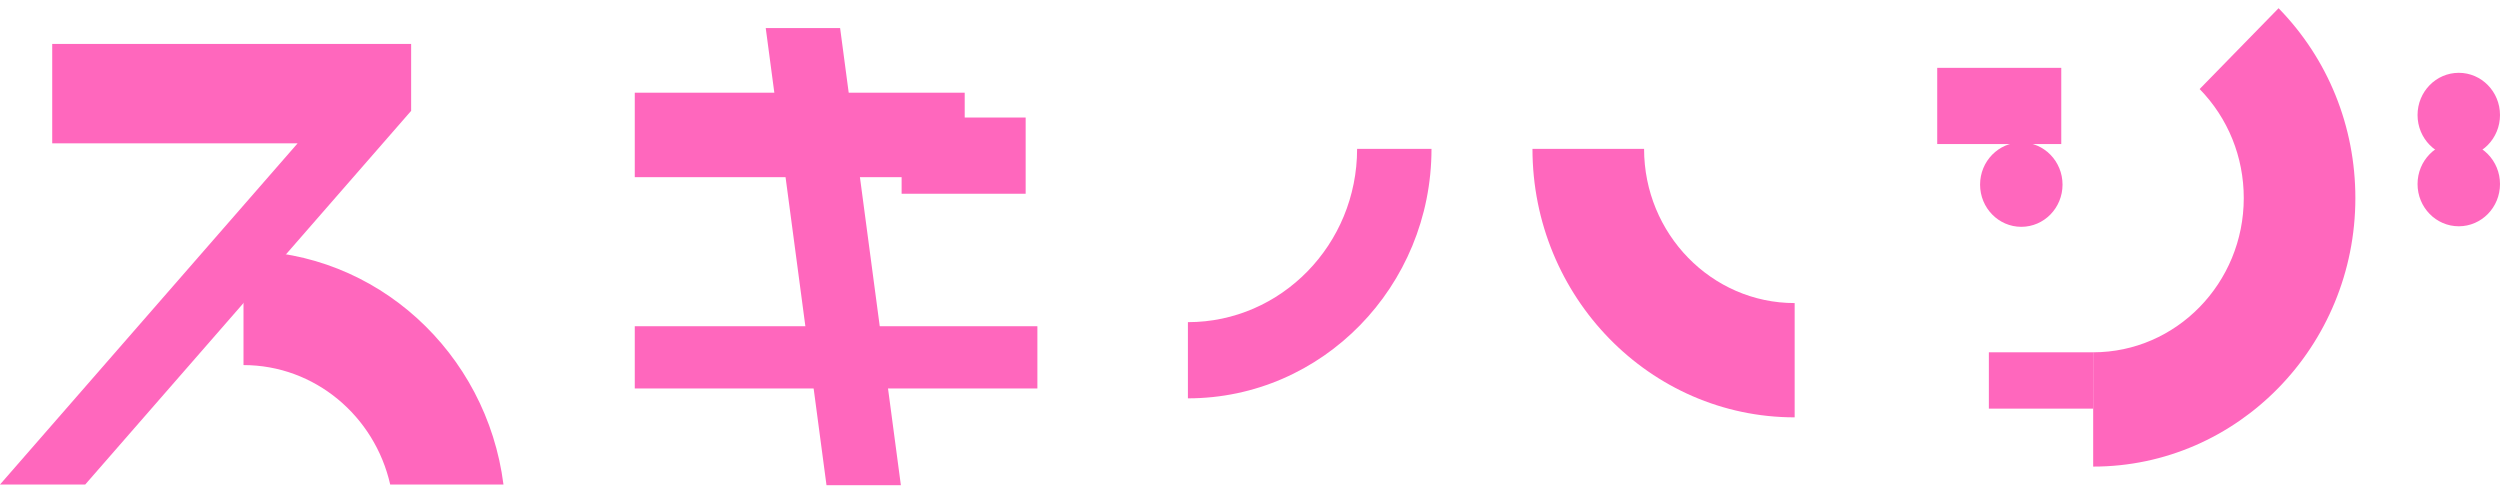
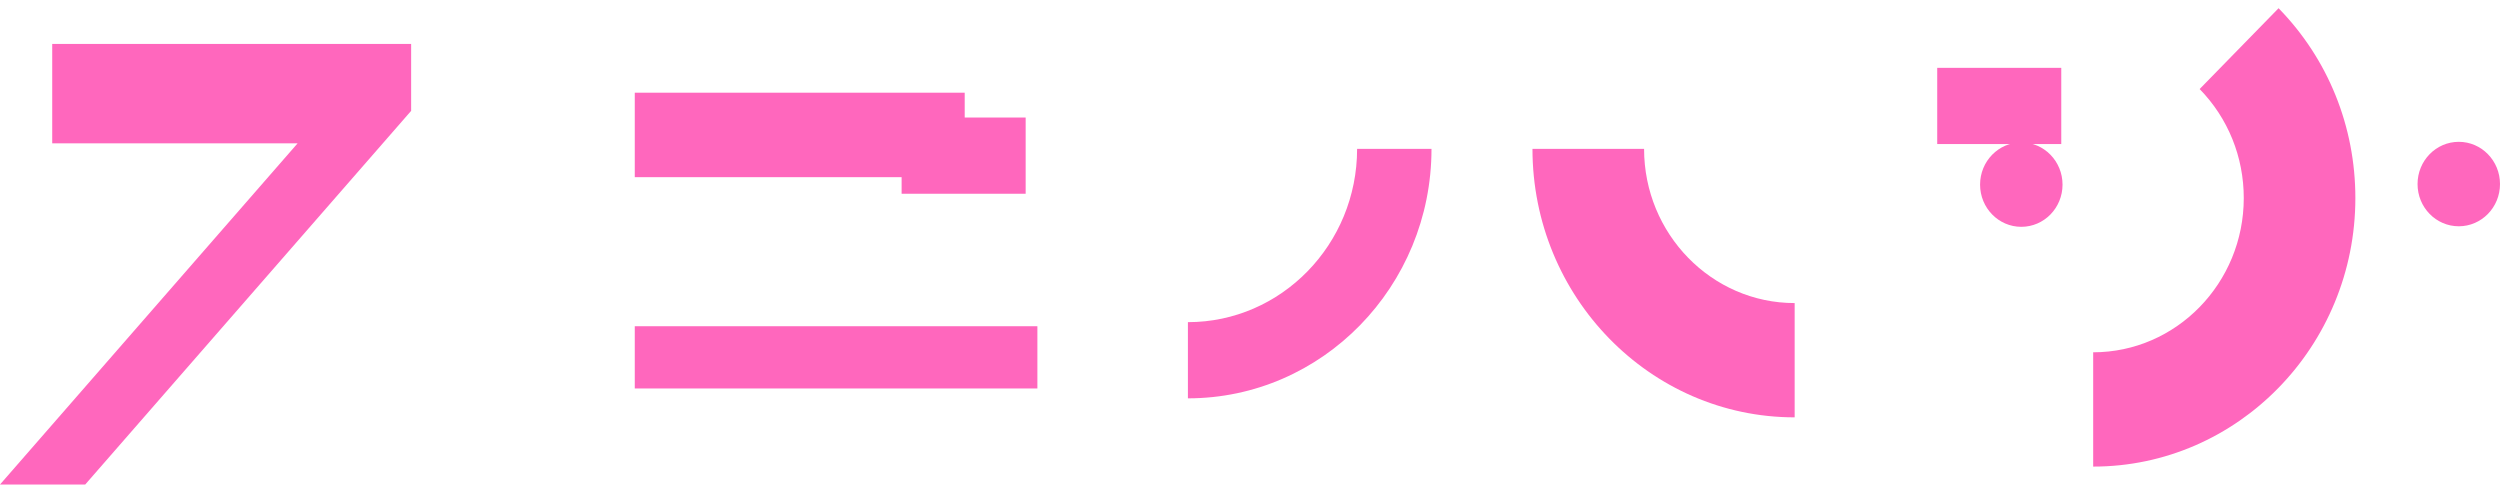
<svg xmlns="http://www.w3.org/2000/svg" width="152" height="30" viewBox="0 0 152 30" fill="none">
  <path d="M24.997 2.673H14.086H3.175V8.714H18.095L0 29.459H5.181L24.656 7.131L24.997 6.74V2.673Z" fill="#FF67BD" />
-   <path d="M23.722 29.459H30.611C29.596 21.453 22.895 15.248 14.805 15.248V22.197C19.144 22.197 22.784 25.304 23.724 29.459H23.722Z" fill="#FF67BD" />
  <path d="M63.073 19.835H38.594V23.619H63.073V19.835Z" fill="#FF67BD" />
-   <path d="M46.557 1.708L50.251 29.5H54.773L51.079 1.708H46.557Z" fill="#FF67BD" />
  <path d="M58.654 5.636H38.594V10.772H58.654V5.636Z" fill="#FF67BD" />
  <path d="M62.36 7.146H54.818V11.78H62.36V7.146Z" fill="#FF67BD" />
-   <path d="M127.267 21.42H120.923V24.845H127.267V21.42Z" fill="#FF67BD" />
  <path d="M122.895 13.791C124.28 13.791 125.402 12.642 125.402 11.224C125.402 9.806 124.28 8.657 122.895 8.657C121.511 8.657 120.389 9.806 120.389 11.224C120.389 12.642 121.511 13.791 122.895 13.791Z" fill="#FF67BD" />
-   <path d="M149.494 9.562C150.878 9.562 152 8.412 152 6.995C152 5.577 150.878 4.427 149.494 4.427C148.109 4.427 146.987 5.577 146.987 6.995C146.987 8.412 148.109 9.562 149.494 9.562Z" fill="#FF67BD" />
  <path d="M149.494 13.758C150.878 13.758 152 12.608 152 11.191C152 9.773 150.878 8.623 149.494 8.623C148.109 8.623 146.987 9.773 146.987 11.191C146.987 12.608 148.109 13.758 149.494 13.758Z" fill="#FF67BD" />
  <path d="M138.537 0.5L133.738 5.414C135.467 7.184 136.421 9.54 136.421 12.043C136.421 17.213 132.315 21.42 127.265 21.42V28.369C136.055 28.369 143.206 21.045 143.206 12.043C143.206 7.682 141.547 3.583 138.537 0.5Z" fill="#FF67BD" />
  <path d="M125.325 4.125H117.783V8.758H125.325V4.125Z" fill="#FF67BD" />
  <path d="M72.225 19.585V24.219C80.391 24.219 87.035 17.415 87.035 9.052H82.512C82.512 14.861 77.899 19.587 72.225 19.587V19.585Z" fill="#FF67BD" />
  <path d="M99.96 9.05H93.174C93.174 18.052 100.325 25.375 109.115 25.375V18.427C104.068 18.427 99.96 14.221 99.96 9.05Z" fill="#FF67BD" />
</svg>